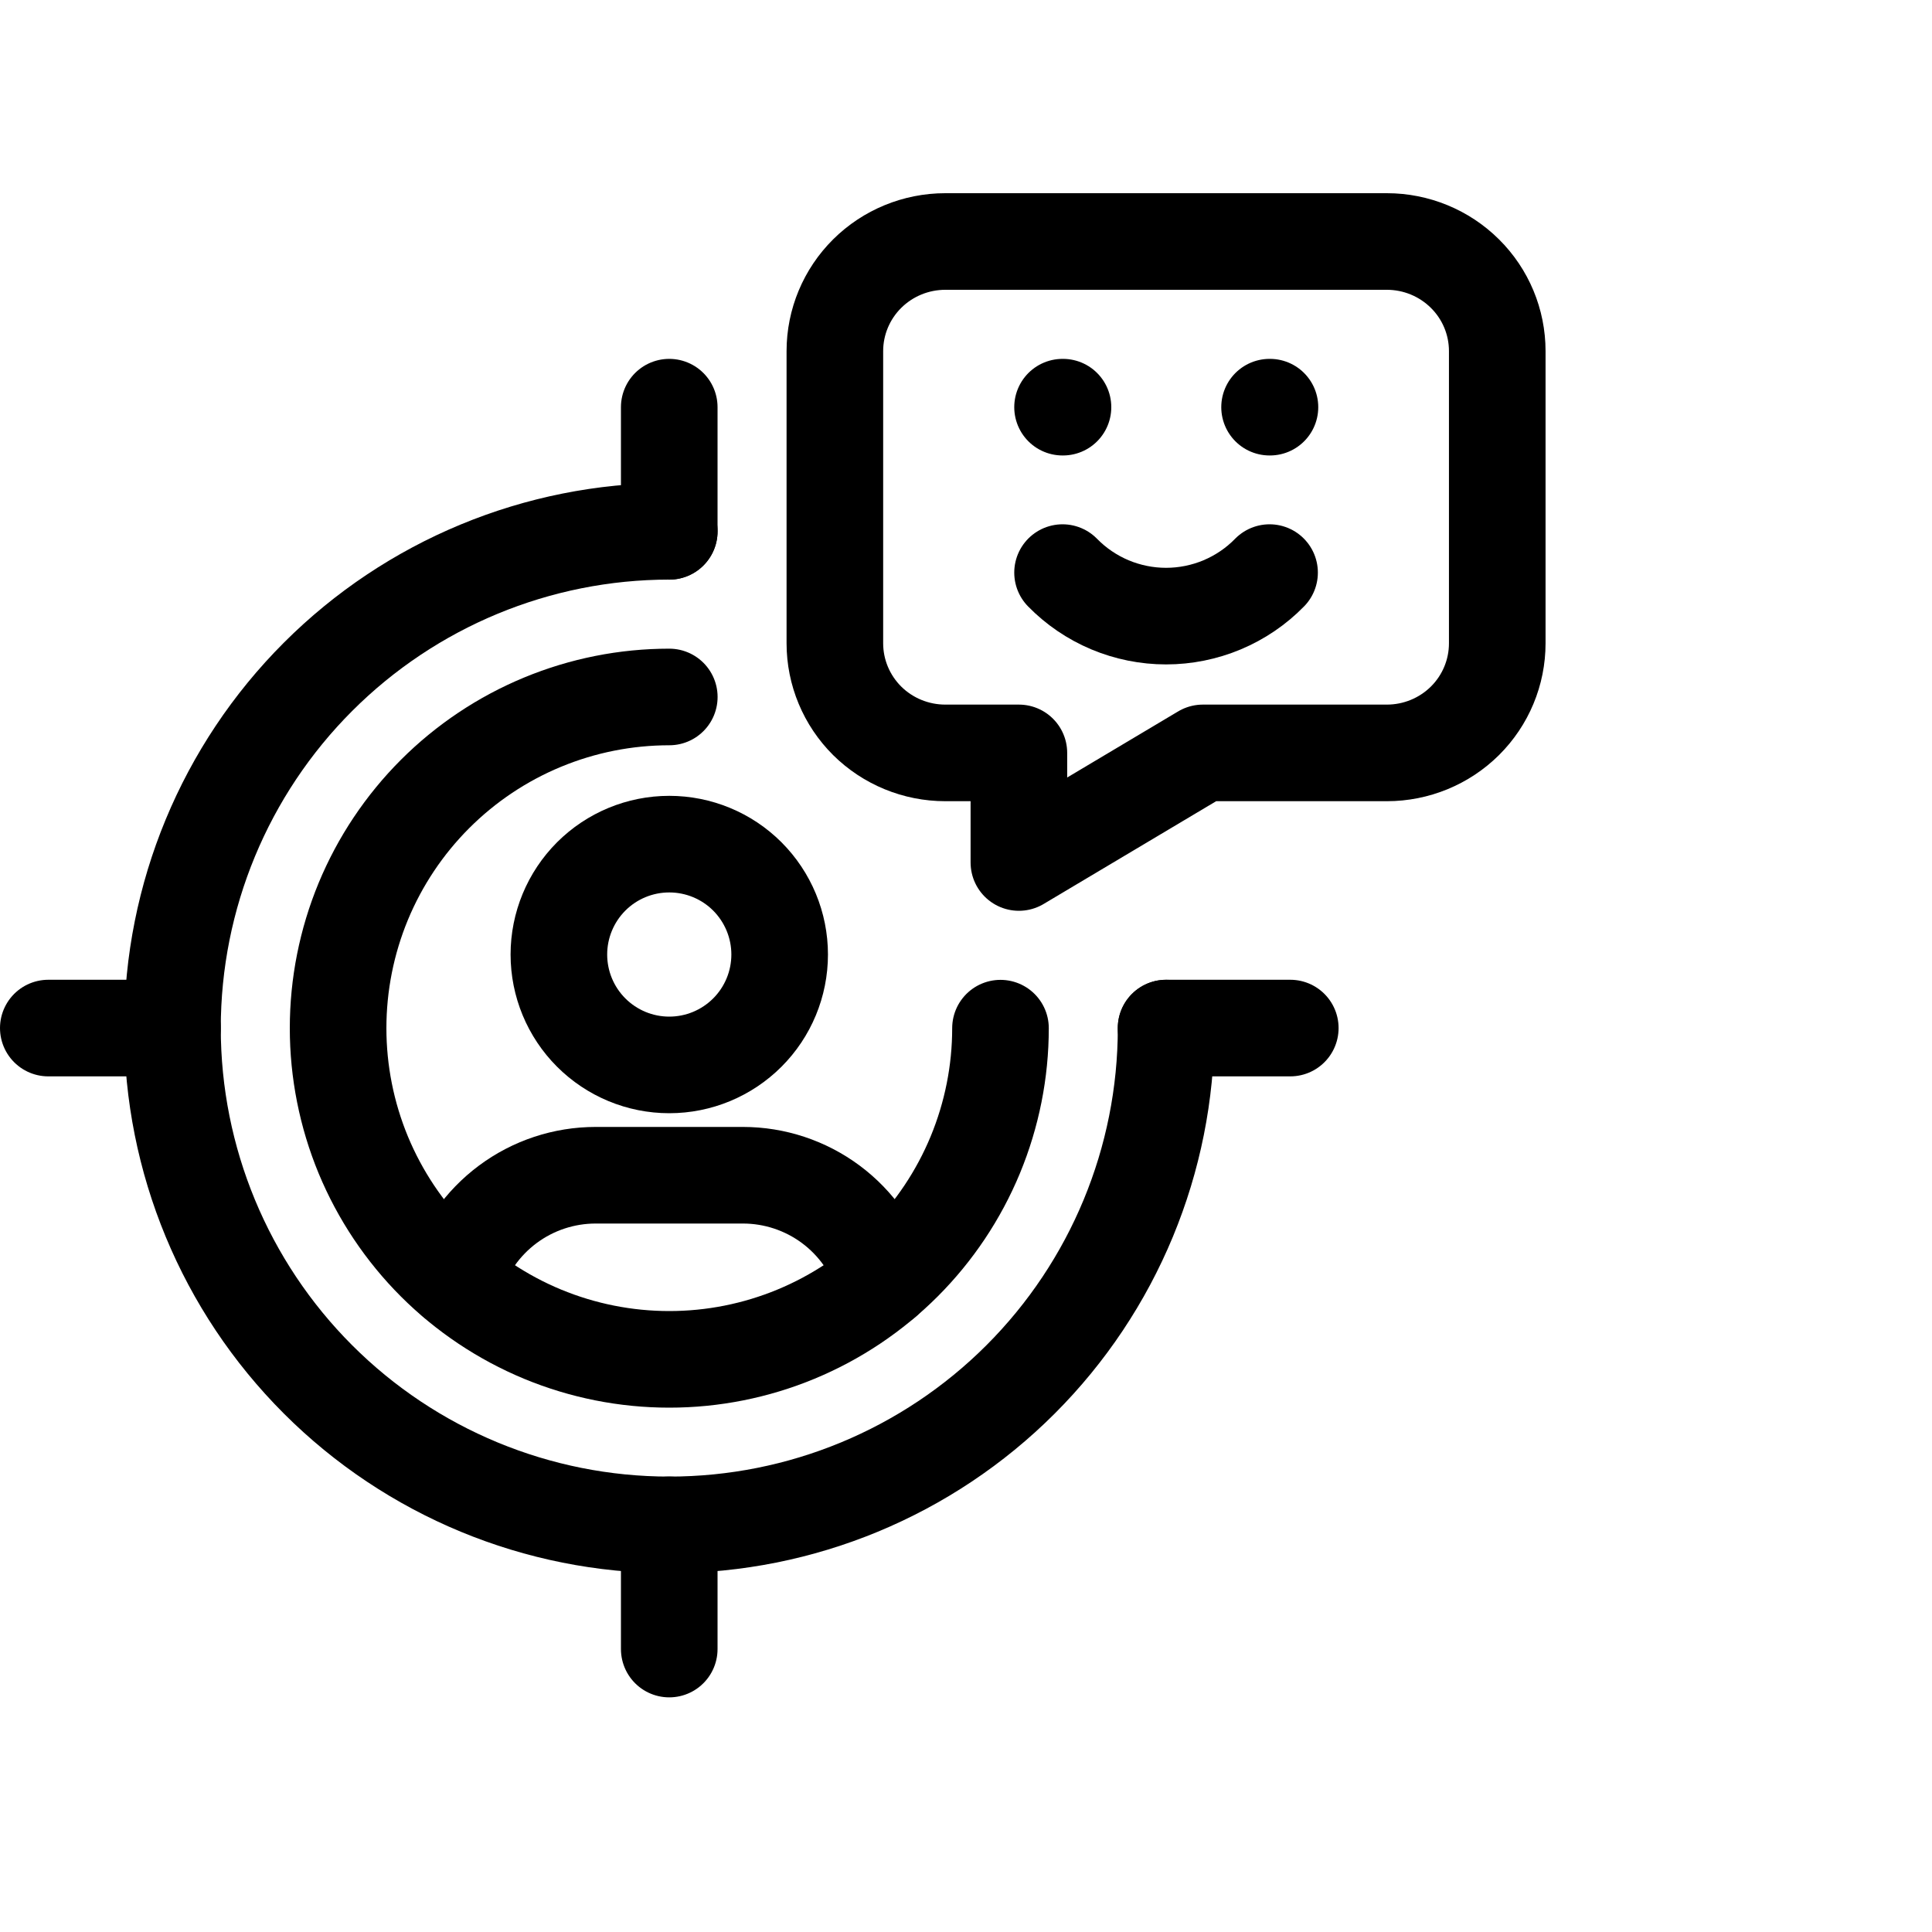
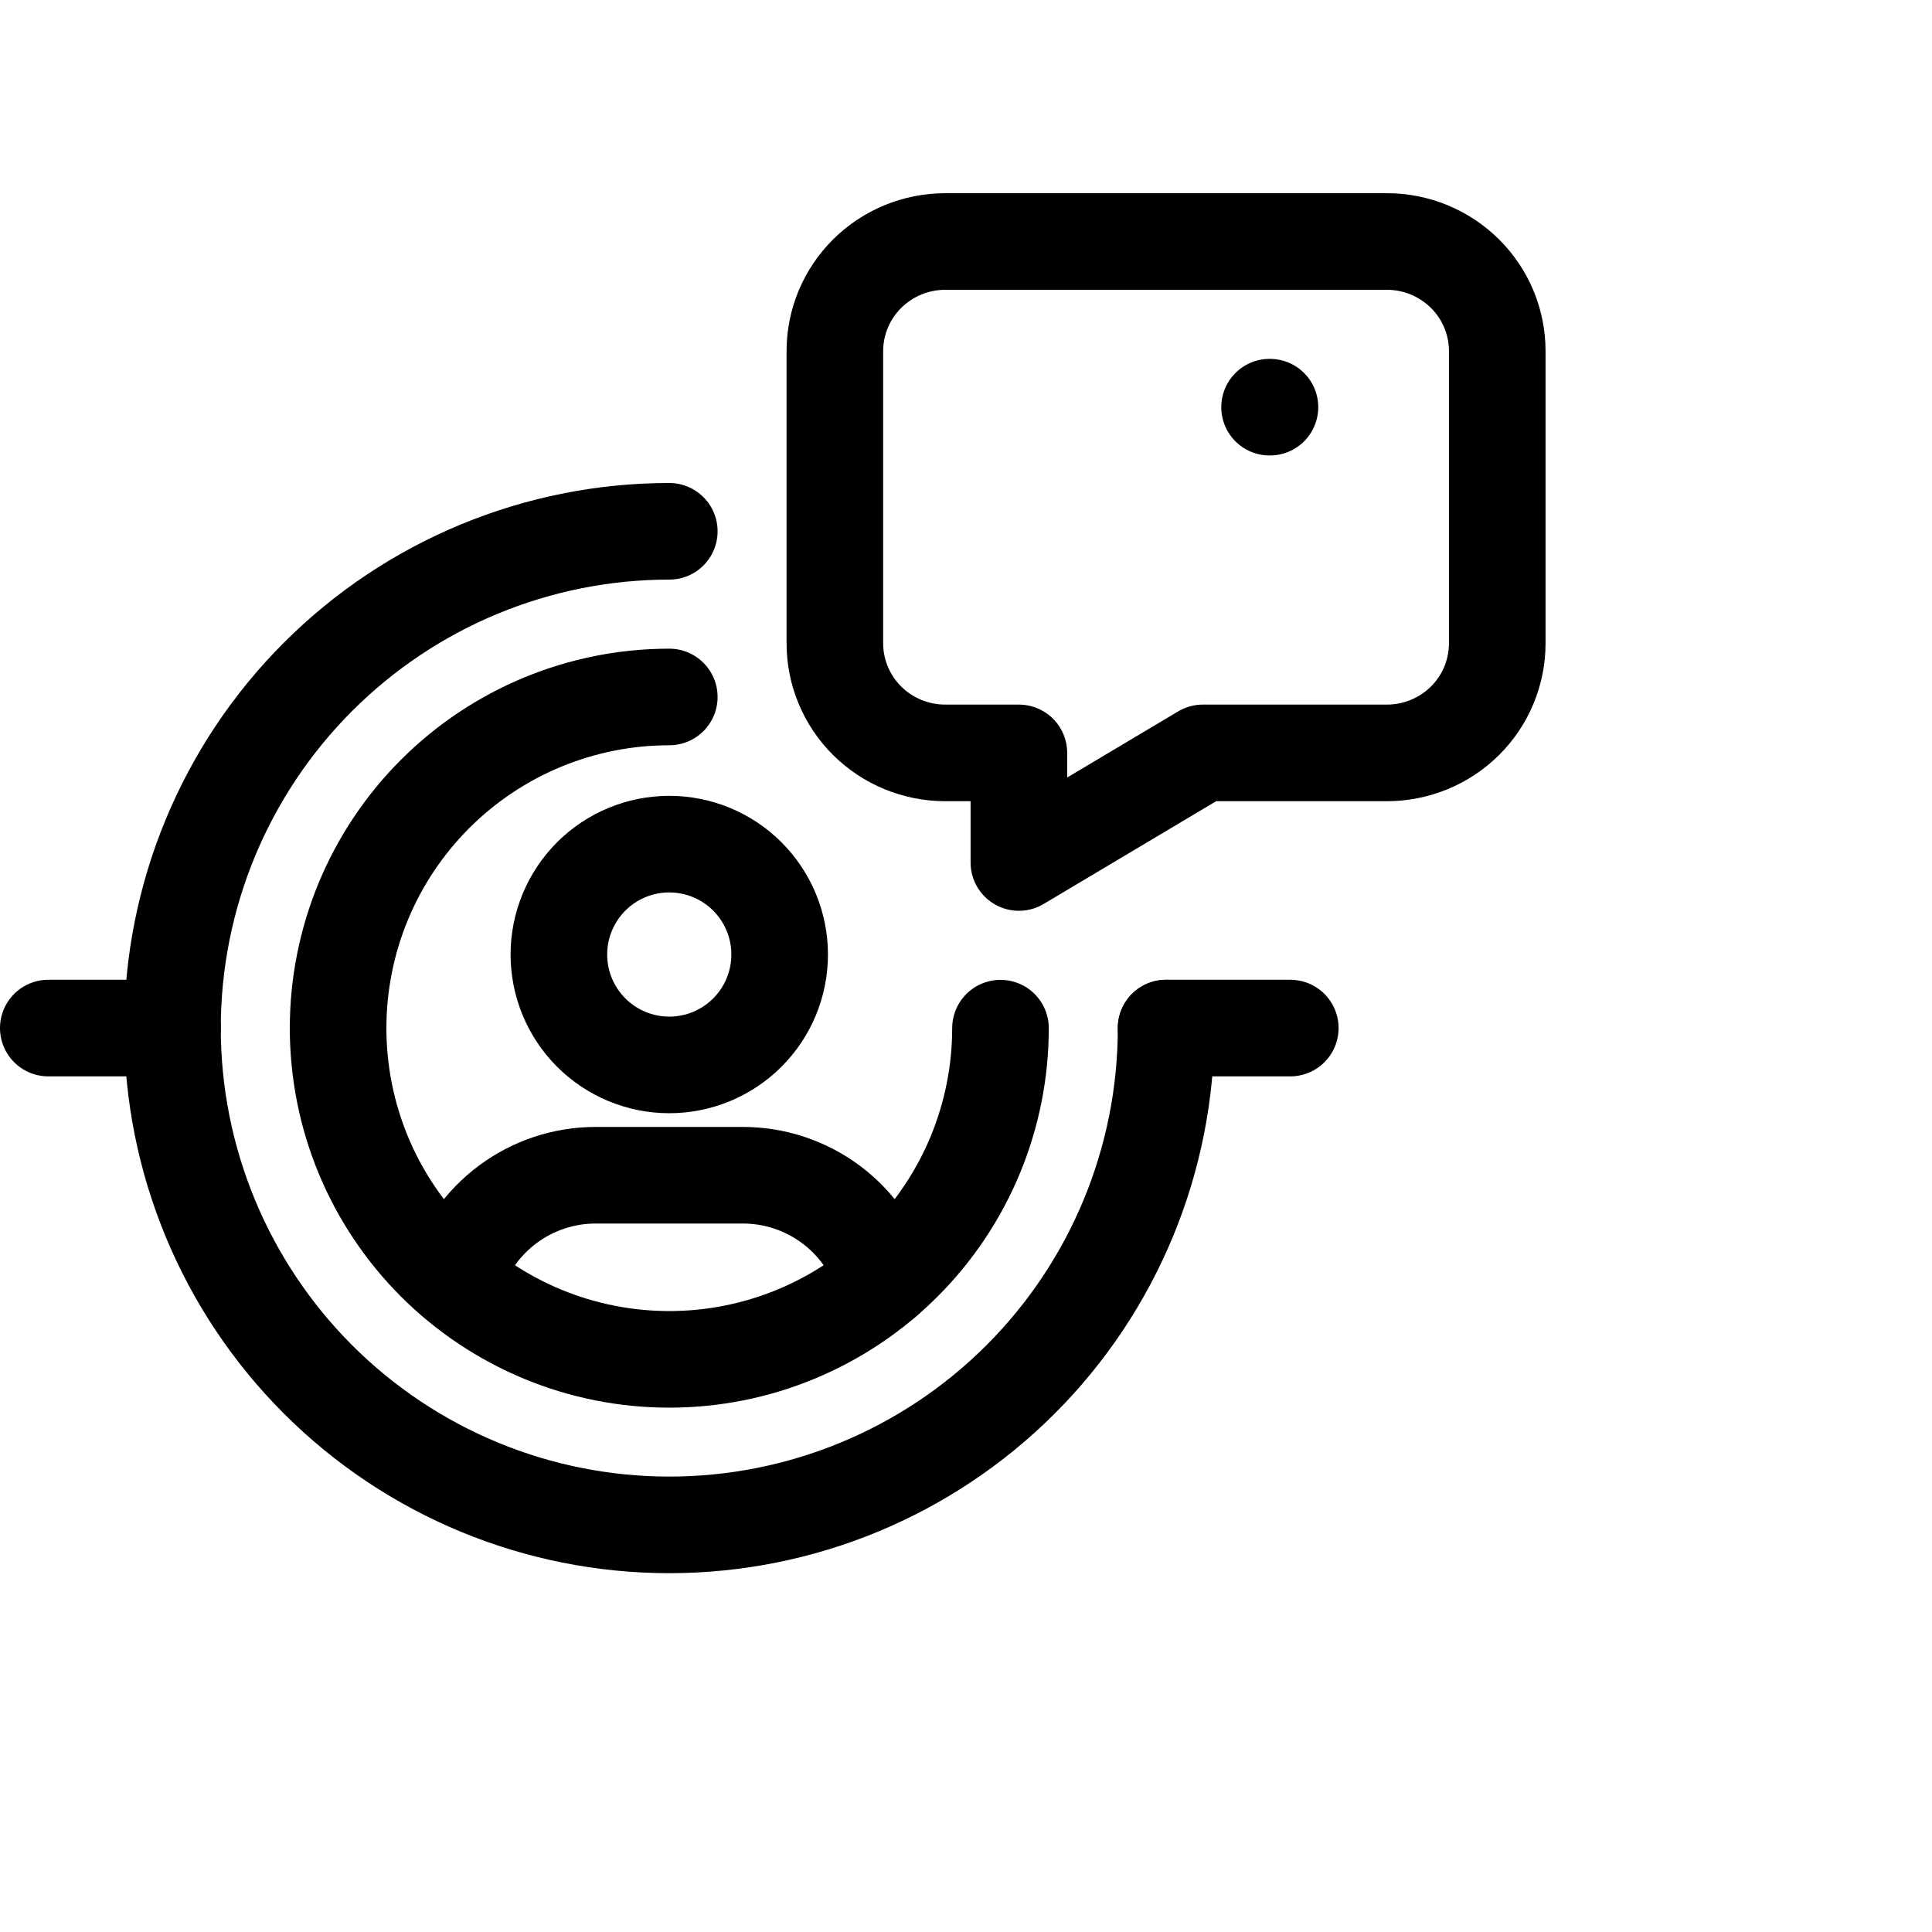
<svg xmlns="http://www.w3.org/2000/svg" viewBox="0 0 40 40" fill="none">
  <g clip-path="url(#clip0_36_31)">
    <path d="M24.143 21.286C24.143 24.014 23.059 26.63 21.13 28.559C19.201 30.488 16.585 31.571 13.857 31.571C11.129 31.571 8.513 30.488 6.584 28.559C4.655 26.63 3.571 24.014 3.571 21.286C3.571 18.558 4.655 15.942 6.584 14.013C8.513 12.084 11.129 11 13.857 11" stroke="currentColor" stroke-width="2" stroke-linecap="round" stroke-linejoin="round" />
-     <path d="M13.856 8.43V11.001" stroke="currentColor" stroke-width="2" stroke-linecap="round" stroke-linejoin="round" />
-     <path d="M13.856 31.57V34.142" stroke="currentColor" stroke-width="2" stroke-linecap="round" stroke-linejoin="round" />
    <path d="M24.142 21.285H26.714" stroke="currentColor" stroke-width="2" stroke-linecap="round" stroke-linejoin="round" />
    <path d="M1 21.285H3.571" stroke="currentColor" stroke-width="2" stroke-linecap="round" stroke-linejoin="round" />
    <path d="M20.714 21.287C20.714 22.187 20.536 23.079 20.192 23.911C19.847 24.743 19.342 25.499 18.705 26.136C18.069 26.772 17.313 27.277 16.481 27.622C15.649 27.967 14.757 28.144 13.857 28.144C12.956 28.144 12.065 27.967 11.232 27.622C10.401 27.277 9.645 26.772 9.008 26.136C8.371 25.499 7.866 24.743 7.521 23.911C7.177 23.079 7 22.187 7 21.287C7 20.386 7.177 19.495 7.521 18.663C7.866 17.831 8.371 17.075 9.008 16.438C9.645 15.801 10.401 15.296 11.232 14.952C12.065 14.607 12.956 14.43 13.857 14.43" stroke="currentColor" stroke-width="2" stroke-linecap="round" stroke-linejoin="round" />
    <path d="M11.571 19.762C11.571 20.369 11.812 20.95 12.24 21.378C12.669 21.807 13.25 22.048 13.856 22.048C14.463 22.048 15.044 21.807 15.473 21.378C15.901 20.95 16.142 20.369 16.142 19.762C16.142 19.156 15.901 18.575 15.473 18.146C15.044 17.717 14.463 17.477 13.856 17.477C13.25 17.477 12.669 17.717 12.24 18.146C11.812 18.575 11.571 19.156 11.571 19.762Z" stroke="currentColor" stroke-width="2" stroke-linecap="round" stroke-linejoin="round" />
    <path d="M9.413 26.503C9.602 25.875 9.988 25.325 10.514 24.934C11.039 24.543 11.677 24.332 12.333 24.332H15.38C16.037 24.332 16.675 24.543 17.202 24.935C17.728 25.327 18.114 25.878 18.302 26.507" stroke="currentColor" stroke-width="2" stroke-linecap="round" stroke-linejoin="round" />
    <path d="M28.714 5C29.32 5 29.901 5.239 30.33 5.665C30.759 6.09 30.999 6.667 30.999 7.269V13.319C30.999 13.921 30.759 14.498 30.33 14.924C29.901 15.349 29.32 15.588 28.714 15.588H24.904L21.095 17.857V15.588H19.571C18.965 15.588 18.383 15.349 17.954 14.924C17.526 14.498 17.285 13.921 17.285 13.319V7.269C17.285 6.667 17.526 6.09 17.954 5.665C18.383 5.239 18.965 5 19.571 5H28.714Z" stroke="currentColor" stroke-width="2" stroke-linecap="round" stroke-linejoin="round" />
-     <path d="M21.999 8.43H22.008" stroke="currentColor" stroke-width="2" stroke-linecap="round" stroke-linejoin="round" />
    <path d="M26.285 8.43H26.293" stroke="currentColor" stroke-width="2" stroke-linecap="round" stroke-linejoin="round" />
-     <path d="M21.999 11.855C22.279 12.141 22.612 12.367 22.98 12.522C23.348 12.676 23.743 12.756 24.142 12.756C24.541 12.756 24.936 12.676 25.304 12.522C25.672 12.367 26.006 12.141 26.285 11.855" stroke="currentColor" stroke-width="2" stroke-linecap="round" stroke-linejoin="round" />
  </g>
  <defs>
    <clipPath id="clip0_36_31">
      <rect width="40" height="40" fill="currentColor" />
    </clipPath>
  </defs>
</svg>